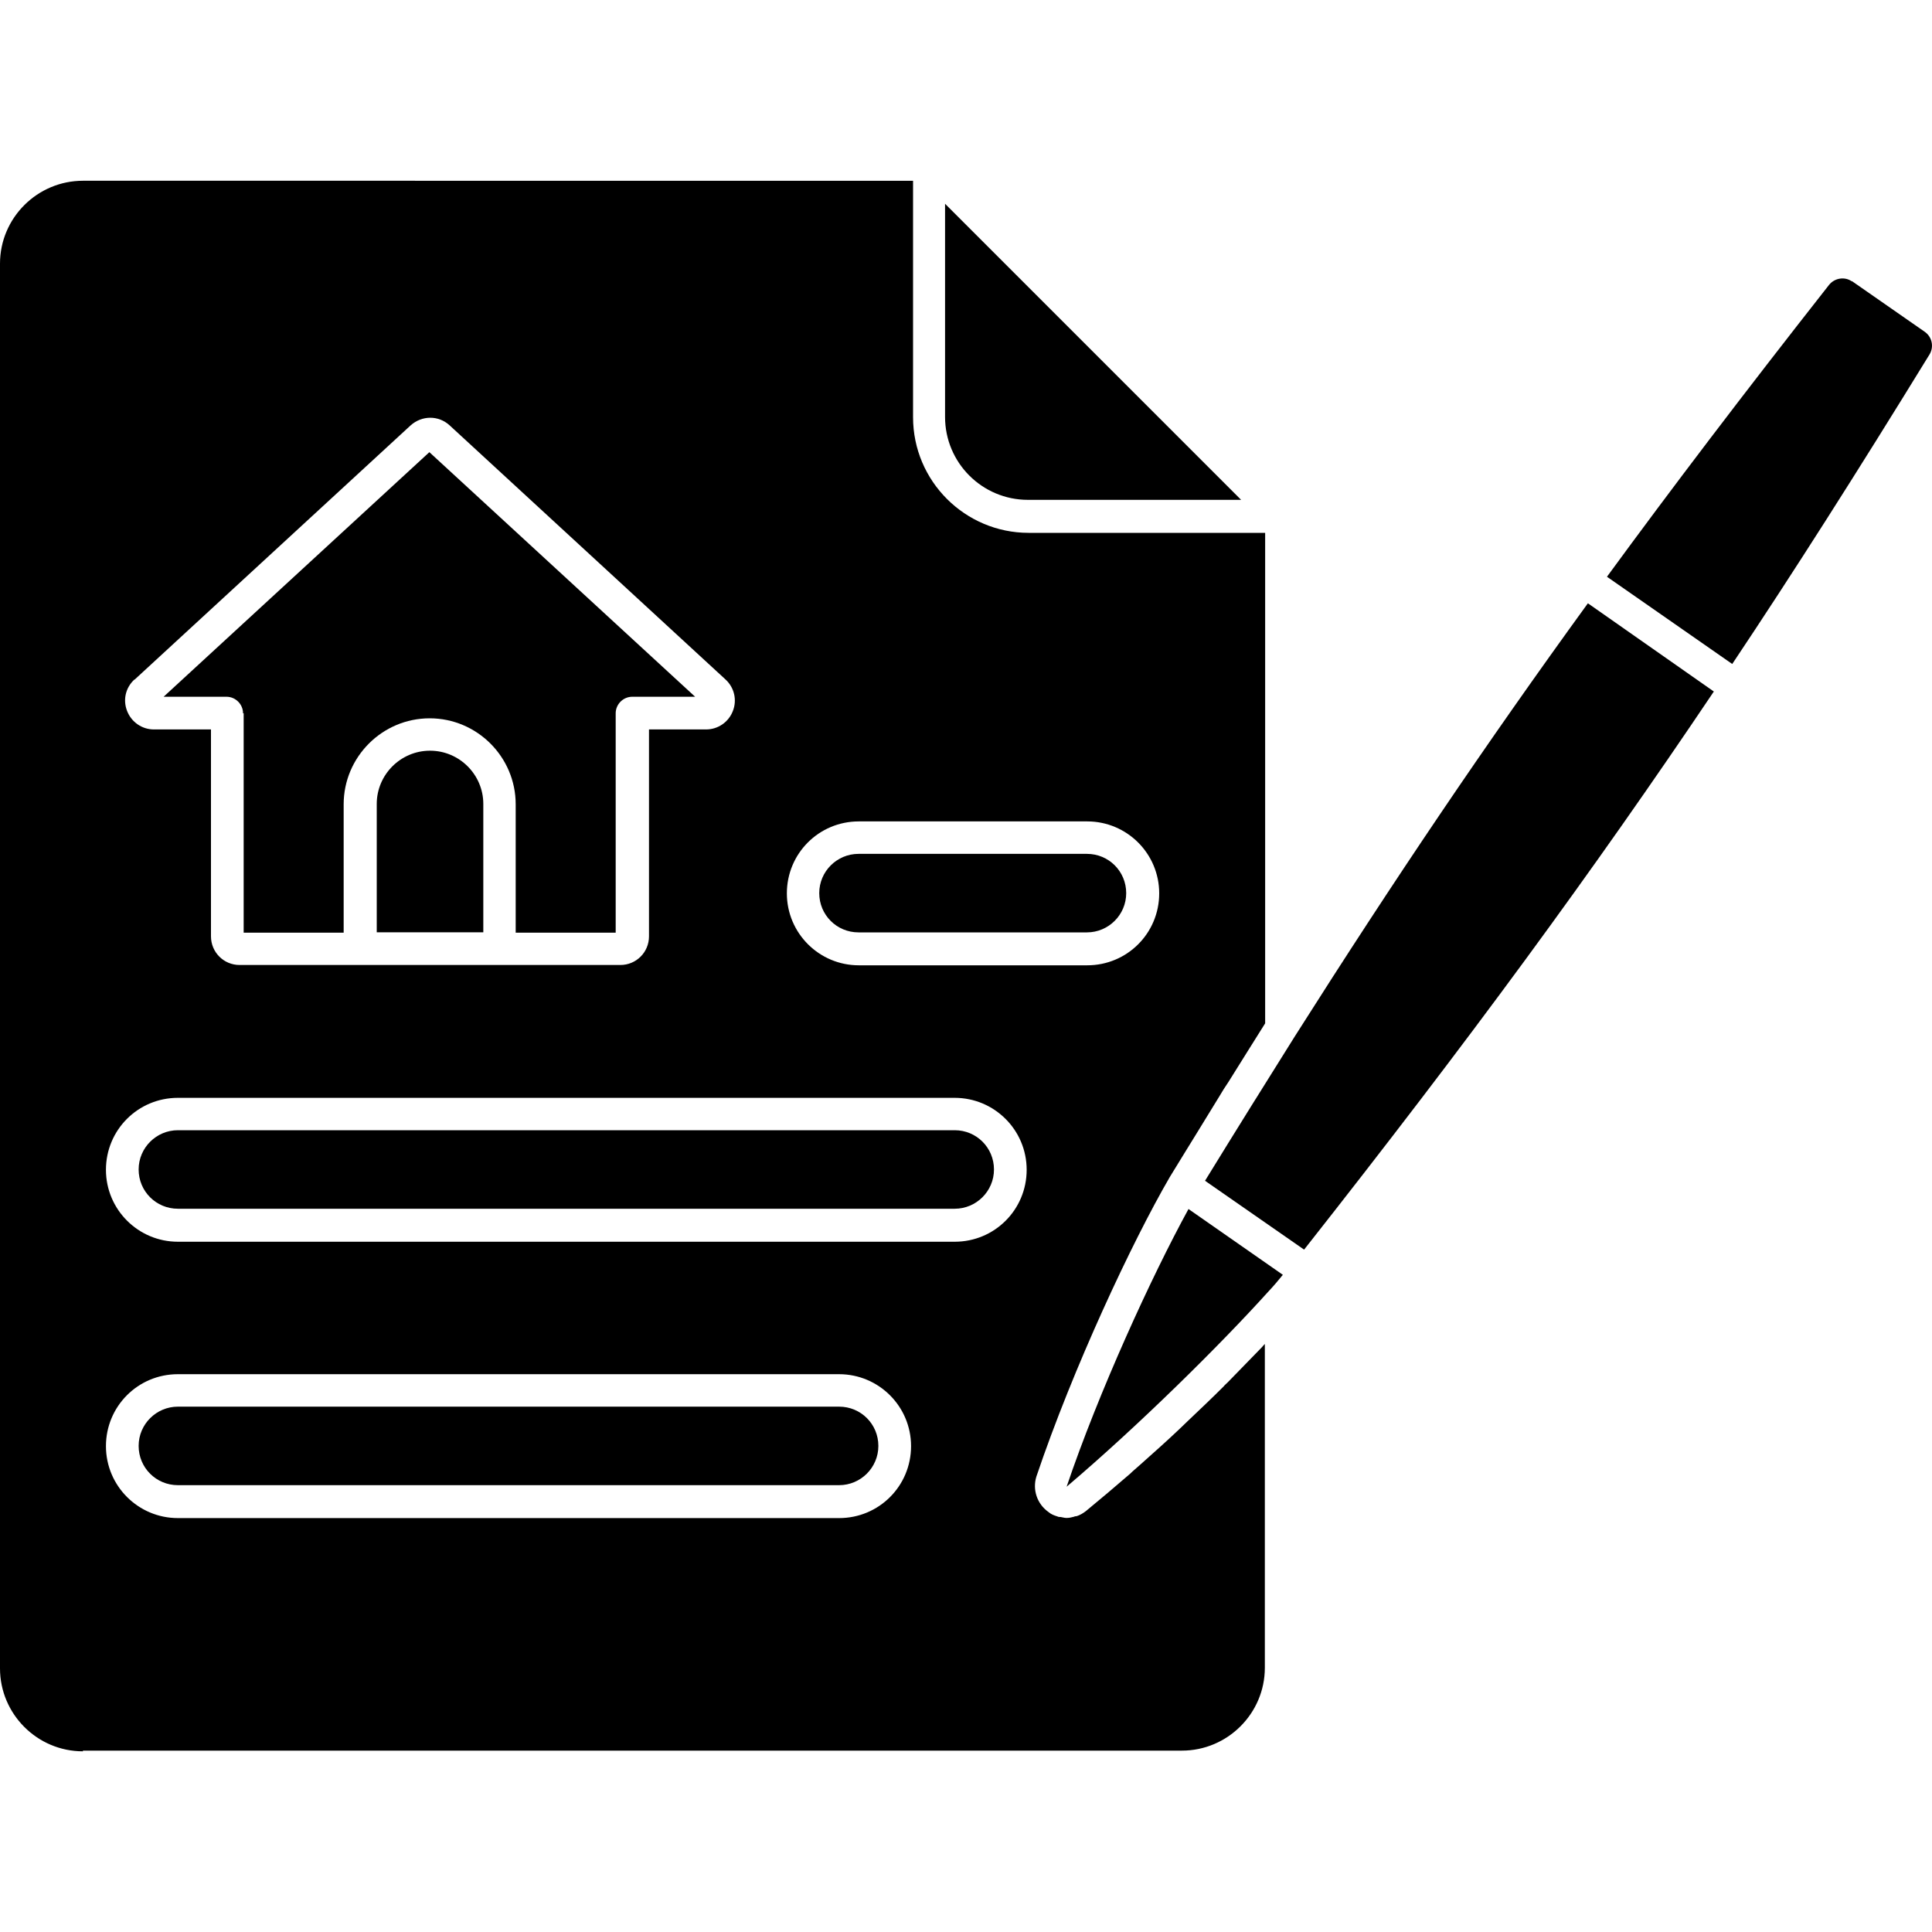
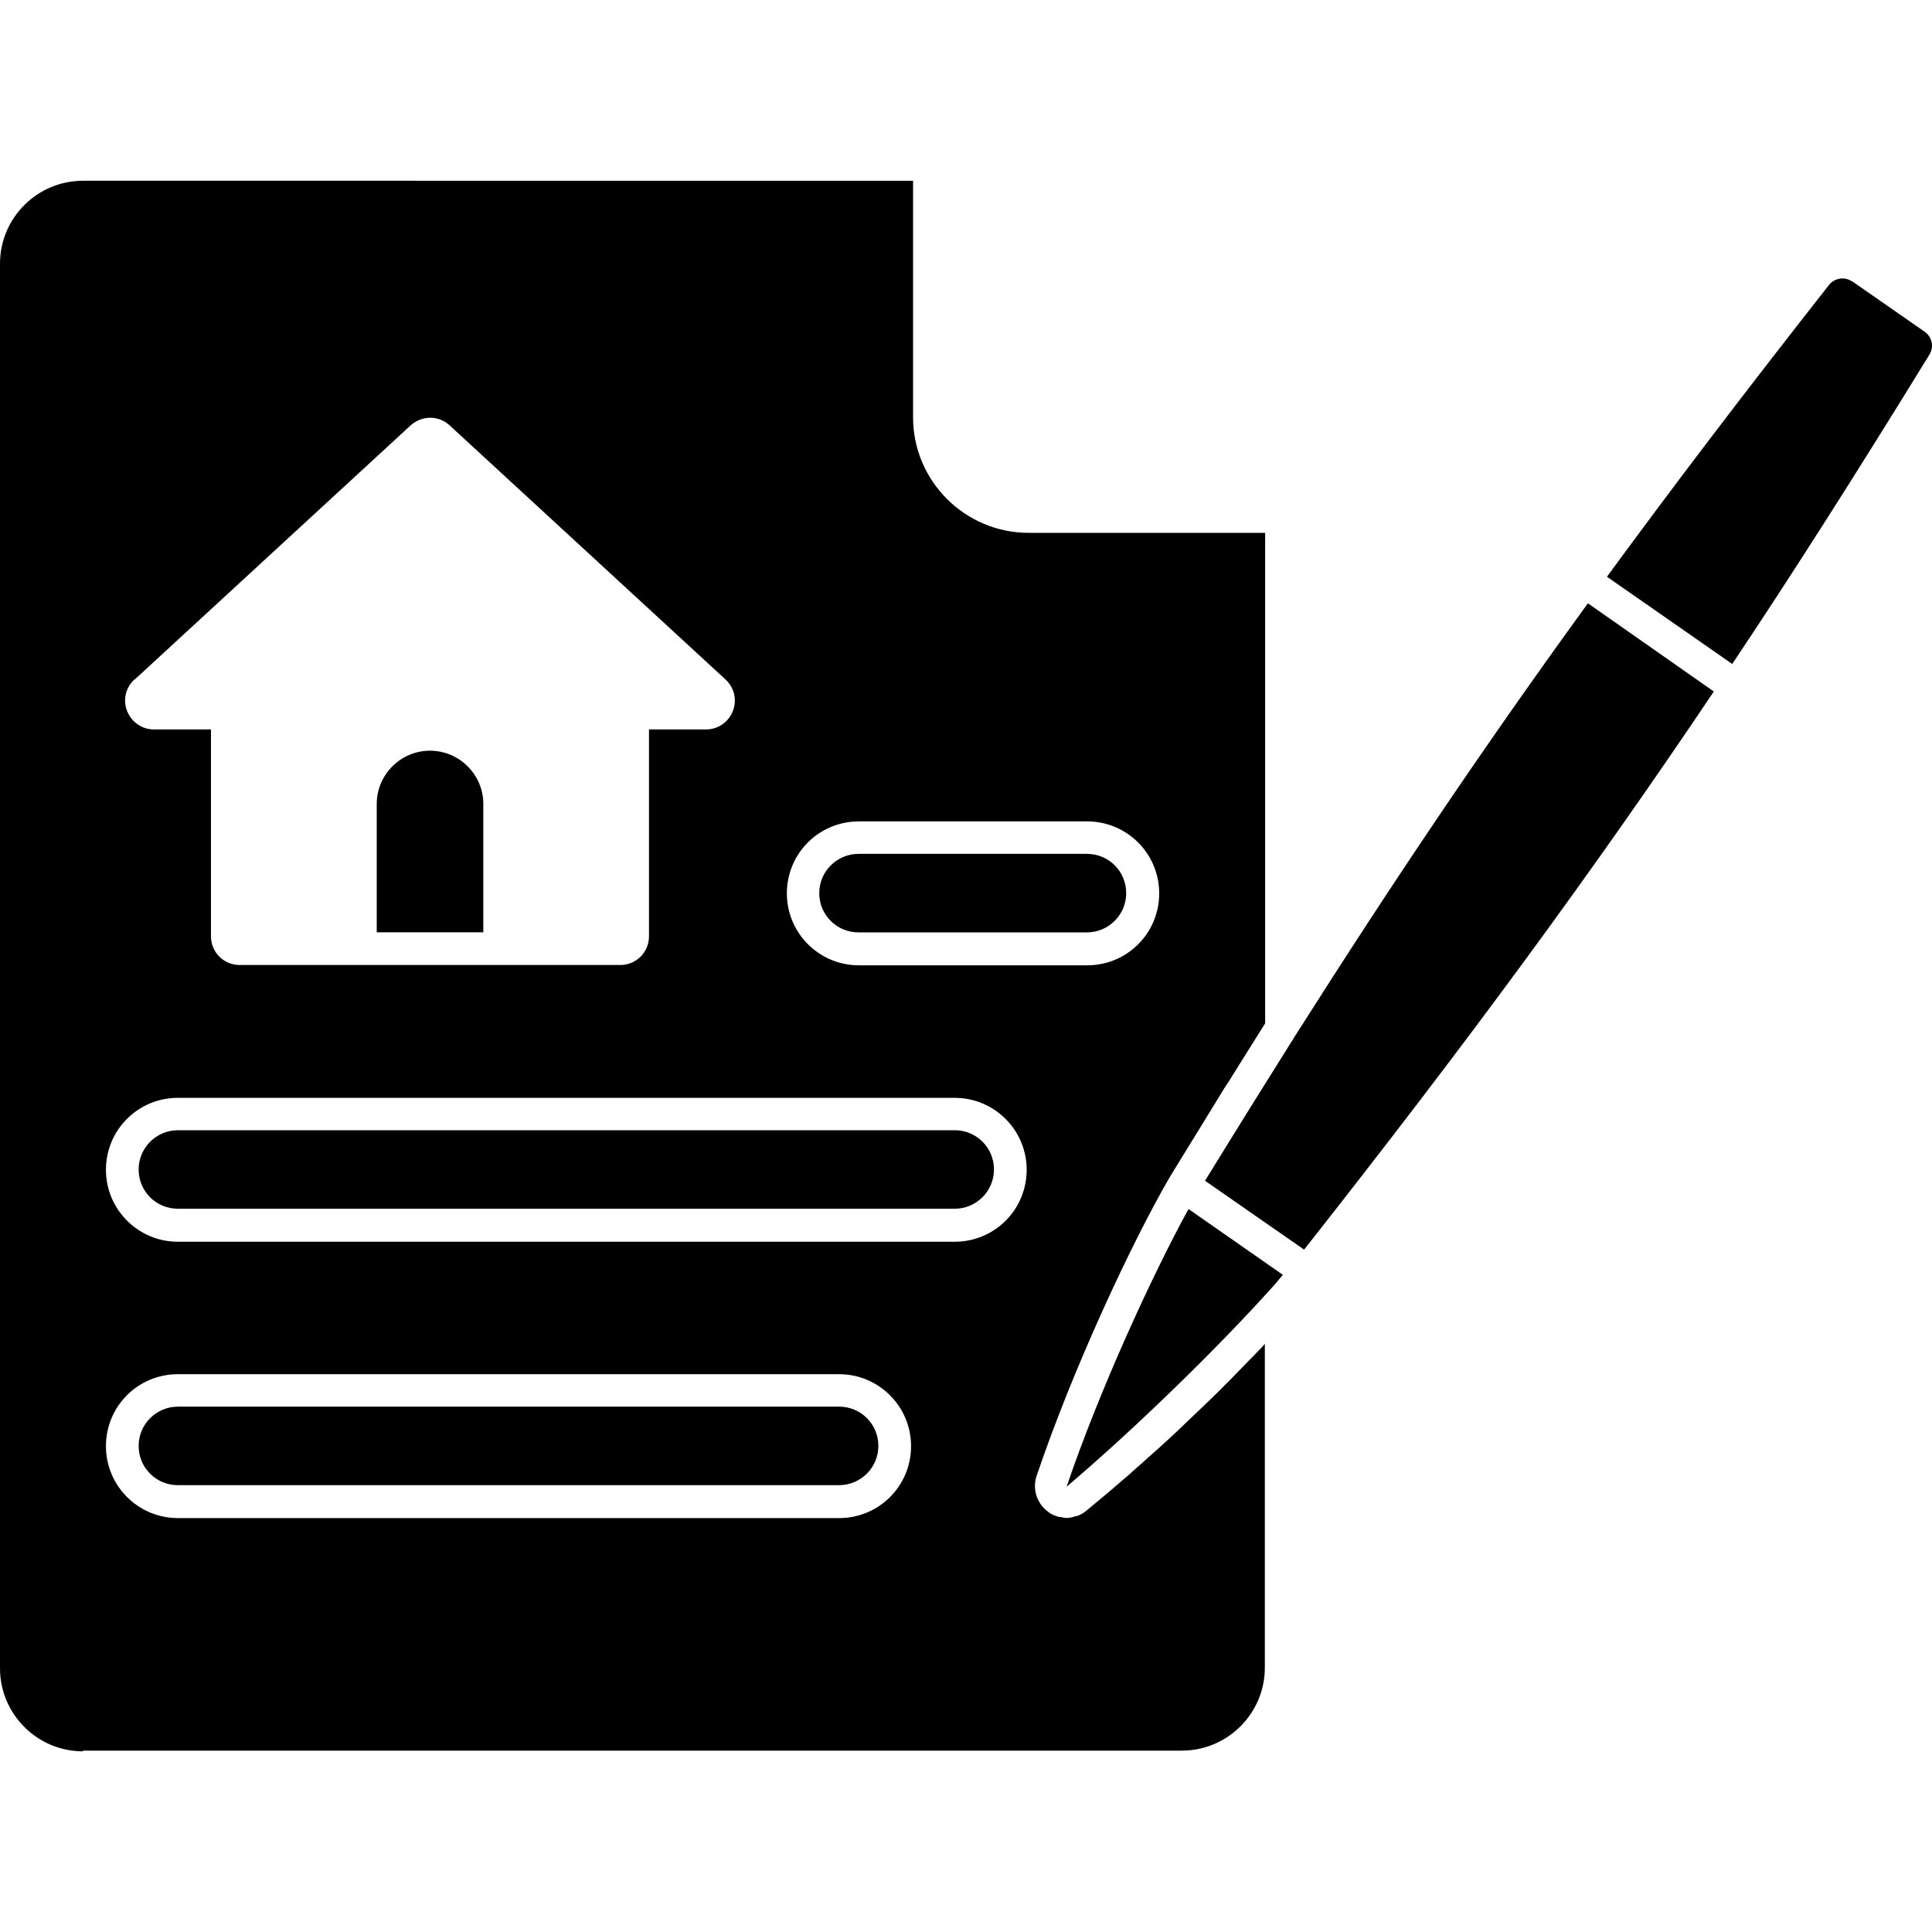
<svg xmlns="http://www.w3.org/2000/svg" id="Layer_1" data-name="Layer 1" viewBox="0 0 250 250">
  <path d="M10.73,226.53h142.21c5.89,0,10.73-4.8,10.73-10.73v-41.89s-.28.28-.4.44c-1.37,1.41-2.82,2.9-4.4,4.52-.2.2-.4.36-.56.56-1.45,1.45-2.98,2.9-4.56,4.4-.36.32-.69.69-1.05,1.01-1.69,1.61-3.47,3.19-5.28,4.8-.4.36-.81.69-1.17,1.05-1.9,1.65-3.83,3.27-5.73,4.84-.36.28-.77.52-1.17.65-.12.04-.24,0-.36.08-.32.08-.6.16-.93.16h-.08c-.24,0-.48-.08-.73-.12-.16,0-.28,0-.44-.08-.4-.12-.81-.28-1.13-.56-1.49-1.05-2.1-2.9-1.57-4.6,4.72-13.99,12.38-30.36,17.26-38.75,1.25-2.06,2.46-3.99,3.67-5.97.89-1.45,1.81-2.94,2.7-4.4.4-.69.81-1.33,1.25-1.98,1.57-2.54,3.19-5.08,4.72-7.54v-63.47h-30.6c-8.23,0-14.96-6.69-14.96-14.96v-30.6H10.73c-5.89,0-10.73,4.8-10.73,10.73v181.77c0,5.89,4.8,10.73,10.73,10.73v-.08ZM111.13,106.29h29.56c5.12,0,9.31,4.15,9.31,9.31s-4.15,9.31-9.31,9.31h-29.56c-5.12,0-9.31-4.15-9.31-9.31s4.15-9.31,9.31-9.31ZM17.42,87.94l35.72-32.9c1.45-1.29,3.59-1.33,5.04,0l35.72,32.9c1.13,1.05,1.49,2.66.93,4.07-.56,1.45-1.94,2.38-3.47,2.38h-7.38v26.77c0,2.06-1.65,3.71-3.71,3.71H31.01c-2.06,0-3.71-1.65-3.71-3.71v-26.77h-7.38c-1.53,0-2.9-.93-3.47-2.38s-.2-3.02.93-4.07h.04ZM23.02,142.06h100.52c5.12,0,9.31,4.15,9.31,9.31s-4.15,9.31-9.31,9.31H23.02c-5.12,0-9.31-4.15-9.31-9.31s4.15-9.31,9.31-9.31ZM23.02,177.82h85.56c5.12,0,9.31,4.15,9.31,9.31s-4.15,9.31-9.31,9.31H23.02c-5.12,0-9.31-4.15-9.31-9.31s4.15-9.31,9.31-9.31Z" />
  <path d="M111.09,120.65h29.56c2.78,0,5.08-2.26,5.08-5.08s-2.26-5.08-5.08-5.08h-29.56c-2.78,0-5.08,2.26-5.08,5.08s2.26,5.08,5.08,5.08Z" />
  <path d="M23.02,192.18h85.56c2.78,0,5.08-2.26,5.08-5.08s-2.26-5.08-5.08-5.08H23.02c-2.78,0-5.08,2.26-5.08,5.08s2.26,5.08,5.08,5.08Z" />
  <path d="M23.02,156.41h100.52c2.78,0,5.08-2.26,5.08-5.08s-2.26-5.08-5.08-5.08H23.02c-2.78,0-5.08,2.26-5.08,5.08s2.26,5.08,5.08,5.08Z" />
-   <path d="M31.53,92.3v28.39h12.94v-16.61c0-6.13,5-11.13,11.13-11.13s11.13,5,11.13,11.13v16.61h12.94v-28.39c0-1.17.97-2.14,2.14-2.14h8.14l-34.39-31.65-34.39,31.65h8.14c1.17,0,2.14.97,2.14,2.14h.08Z" />
  <path d="M55.64,97.14c-3.79,0-6.89,3.1-6.89,6.89v16.61h13.79v-16.61c0-3.79-3.1-6.89-6.89-6.89Z" />
  <path d="M205.44,78.11c-13.23,18.23-24.96,35.6-37.9,56.01-3.75,5.97-7.62,12.18-11.61,18.67l12.82,8.91c21.29-27.02,37.3-48.83,53.02-72.22l-16.29-11.41-.04.04Z" />
  <path d="M239.63,36.41c-.93-.65-2.22-.44-2.94.44-11.21,14.27-20.4,26.37-28.75,37.78l16.21,11.29c7.86-11.77,16.01-24.56,25.52-40.04.6-.97.36-2.26-.6-2.94l-9.44-6.57v.04Z" />
  <path d="M153.79,156.45c-4.8,8.75-11.65,23.75-15.77,35.93,9.35-7.94,19.92-18.39,26.13-25.28.69-.73,1.29-1.45,1.85-2.14l-12.26-8.55.04.04Z" />
-   <path d="M133.02,64.68h27.58l-38.31-38.31v27.58c0,5.93,4.8,10.73,10.73,10.73Z" />
</svg>